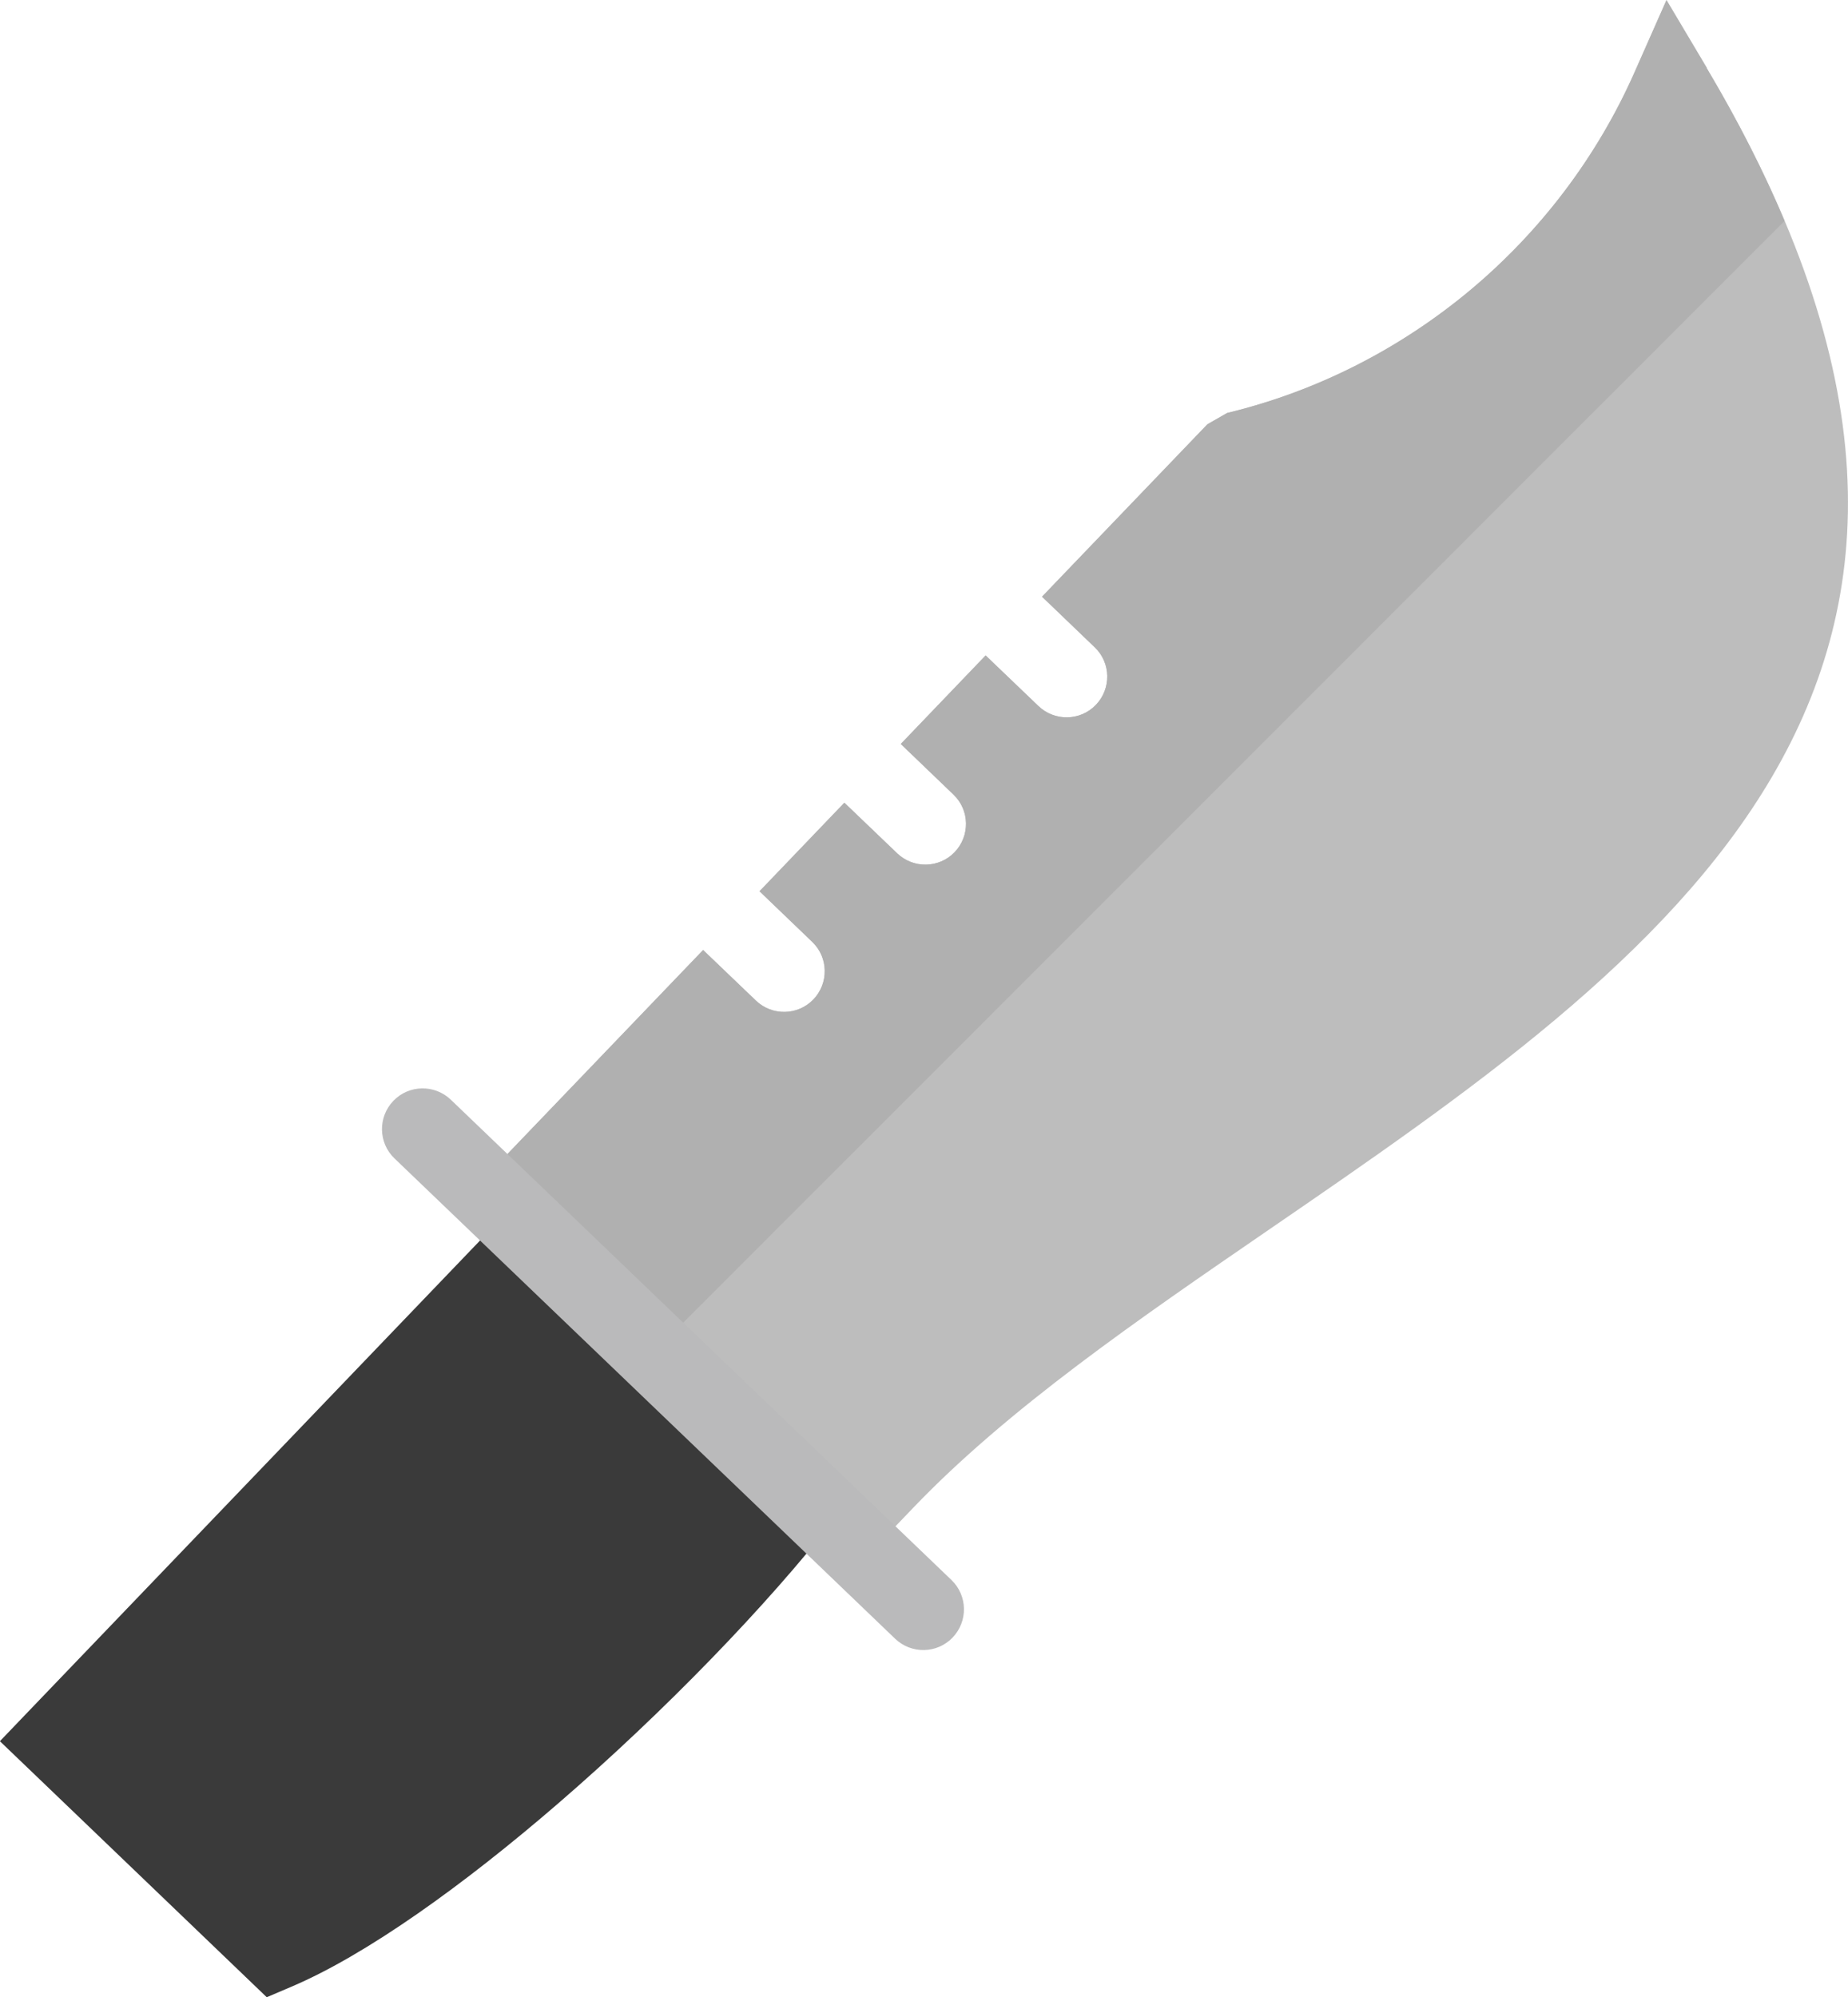
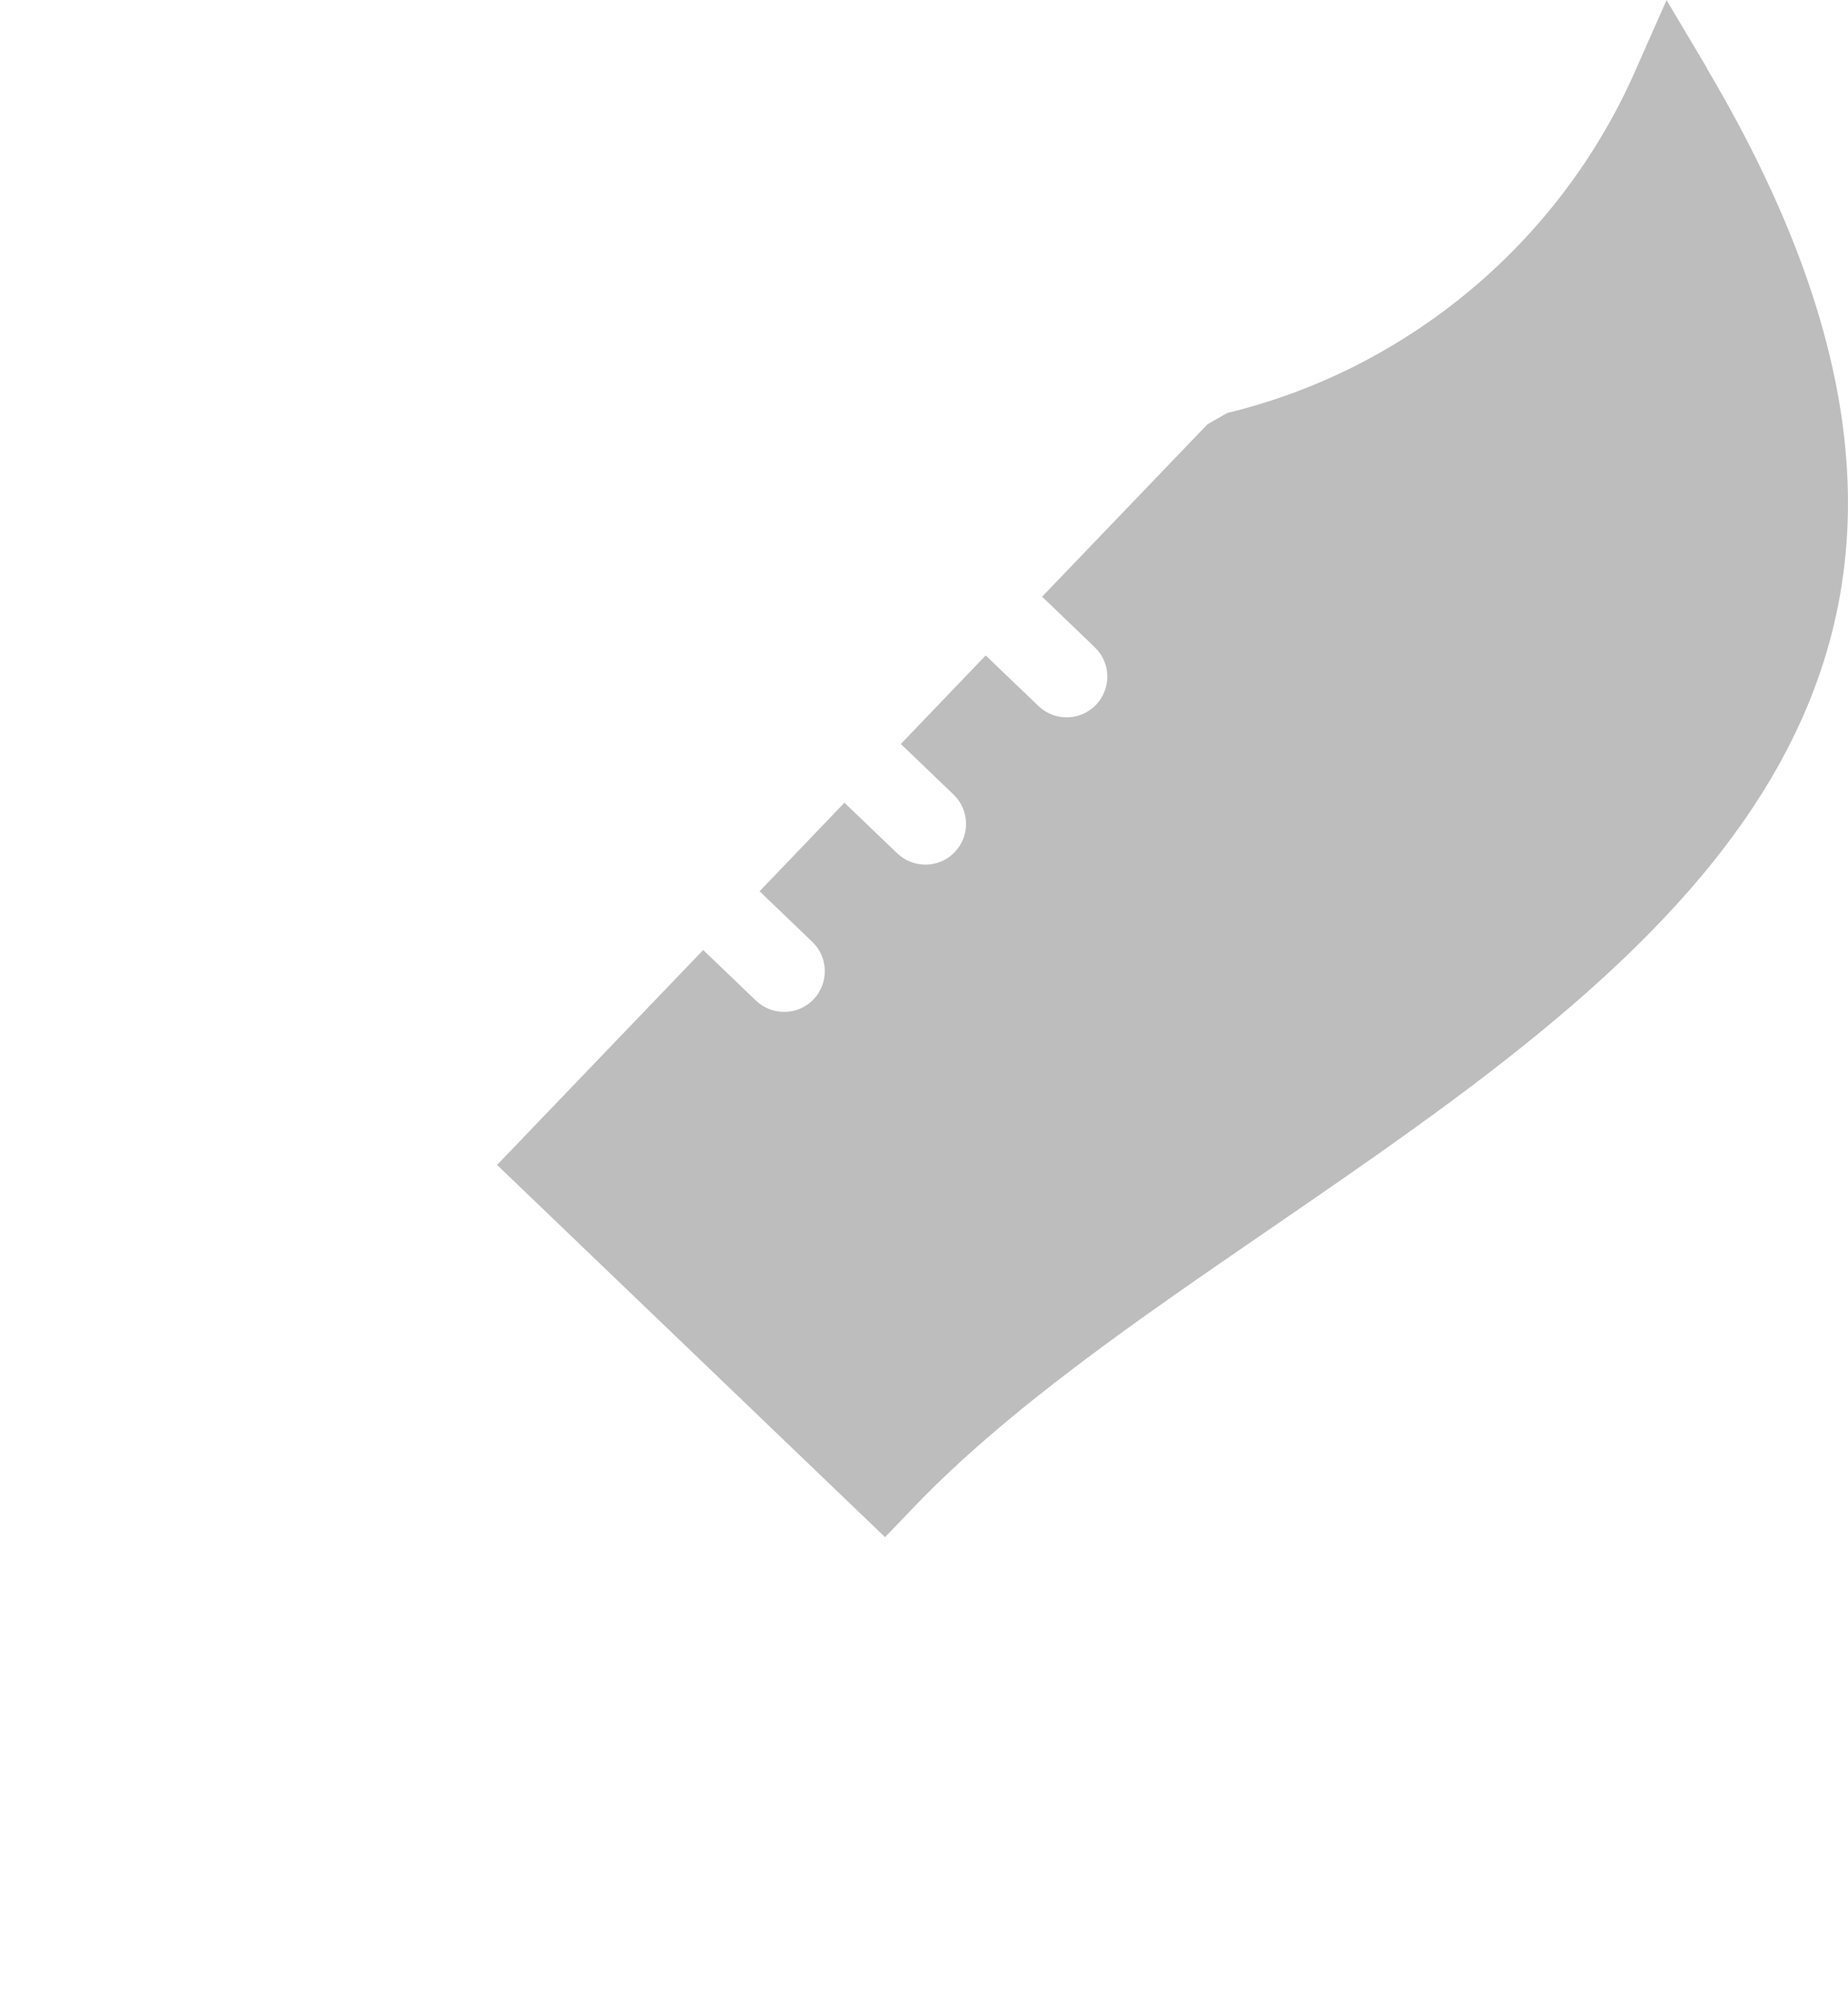
<svg xmlns="http://www.w3.org/2000/svg" id="Layer_2" data-name="Layer 2" viewBox="0 0 166.41 179.82">
  <defs>
    <style>
      .cls-1 {
        fill: #bdbdbd;
      }

      .cls-1, .cls-2, .cls-3, .cls-4 {
        stroke-width: 0px;
      }

      .cls-2 {
        fill: #b0b0b0;
      }

      .cls-3 {
        fill: #bababb;
      }

      .cls-4 {
        fill: #3a3a3a;
      }
    </style>
  </defs>
  <g id="Layer_1-2" data-name="Layer 1">
    <g>
-       <path class="cls-4" d="M50.96,108.94l23.87,22.89,2.38,2.28-2.04,2.61c-6.1,7.83-15.41,17.44-24.87,25.61-8.54,7.38-17.28,13.65-24.05,16.53l-2.23.95-1.75-1.68-19.64-18.84-2.64-2.53,2.54-2.65,43.24-45.08,2.53-2.64,2.65,2.54Z" />
      <path class="cls-1" d="M153.68,6.12c32.7,55.1-3.85,80.18-39.39,104.57-11.8,8.1-23.49,16.11-32.06,25.06l-2.53,2.64-2.65-2.54-29.65-28.44-2.64-2.53,2.54-2.65,16.02-16.7,4.75,4.55c1.46,1.4,3.78,1.36,5.18-.1,1.4-1.46,1.36-3.78-.1-5.18l-4.75-4.56,7.64-7.97,4.75,4.55c1.46,1.4,3.78,1.36,5.18-.1s1.36-3.78-.1-5.18l-4.75-4.56,7.64-7.97,4.75,4.55c1.46,1.4,3.78,1.36,5.18-.1,1.4-1.46,1.36-3.78-.1-5.18l-4.75-4.56,14.89-15.52,1.78-1.02c8.14-1.96,15.6-5.81,21.88-11.05,6.32-5.28,11.42-11.98,14.8-19.61l2.88-6.51,3.64,6.12Z" />
-       <path class="cls-2" d="M153.68,6.12c2.86,4.81,5.18,9.4,7.02,13.77L60.56,120.04l-13.17-12.63-2.64-2.53,2.54-2.65,16.02-16.7,4.75,4.55c1.46,1.4,3.78,1.36,5.18-.1,1.4-1.46,1.36-3.78-.1-5.18l-4.75-4.56,7.64-7.97,4.75,4.55c1.46,1.4,3.78,1.36,5.18-.1s1.36-3.78-.1-5.18l-4.75-4.56,7.64-7.97,4.75,4.55c1.46,1.4,3.78,1.36,5.18-.1,1.4-1.46,1.36-3.78-.1-5.18l-4.75-4.56,14.89-15.52,1.78-1.02c8.14-1.96,15.6-5.81,21.88-11.05,6.32-5.28,11.42-11.98,14.8-19.61l2.88-6.51,3.64,6.12Z" />
-       <path class="cls-3" d="M35.52,104.29c-1.46-1.4-1.5-3.72-.1-5.18,1.4-1.46,3.72-1.5,5.18-.1l45.08,43.24c1.46,1.4,1.5,3.72.1,5.18s-3.72,1.5-5.18.1l-45.08-43.24Z" />
    </g>
  </g>
</svg>